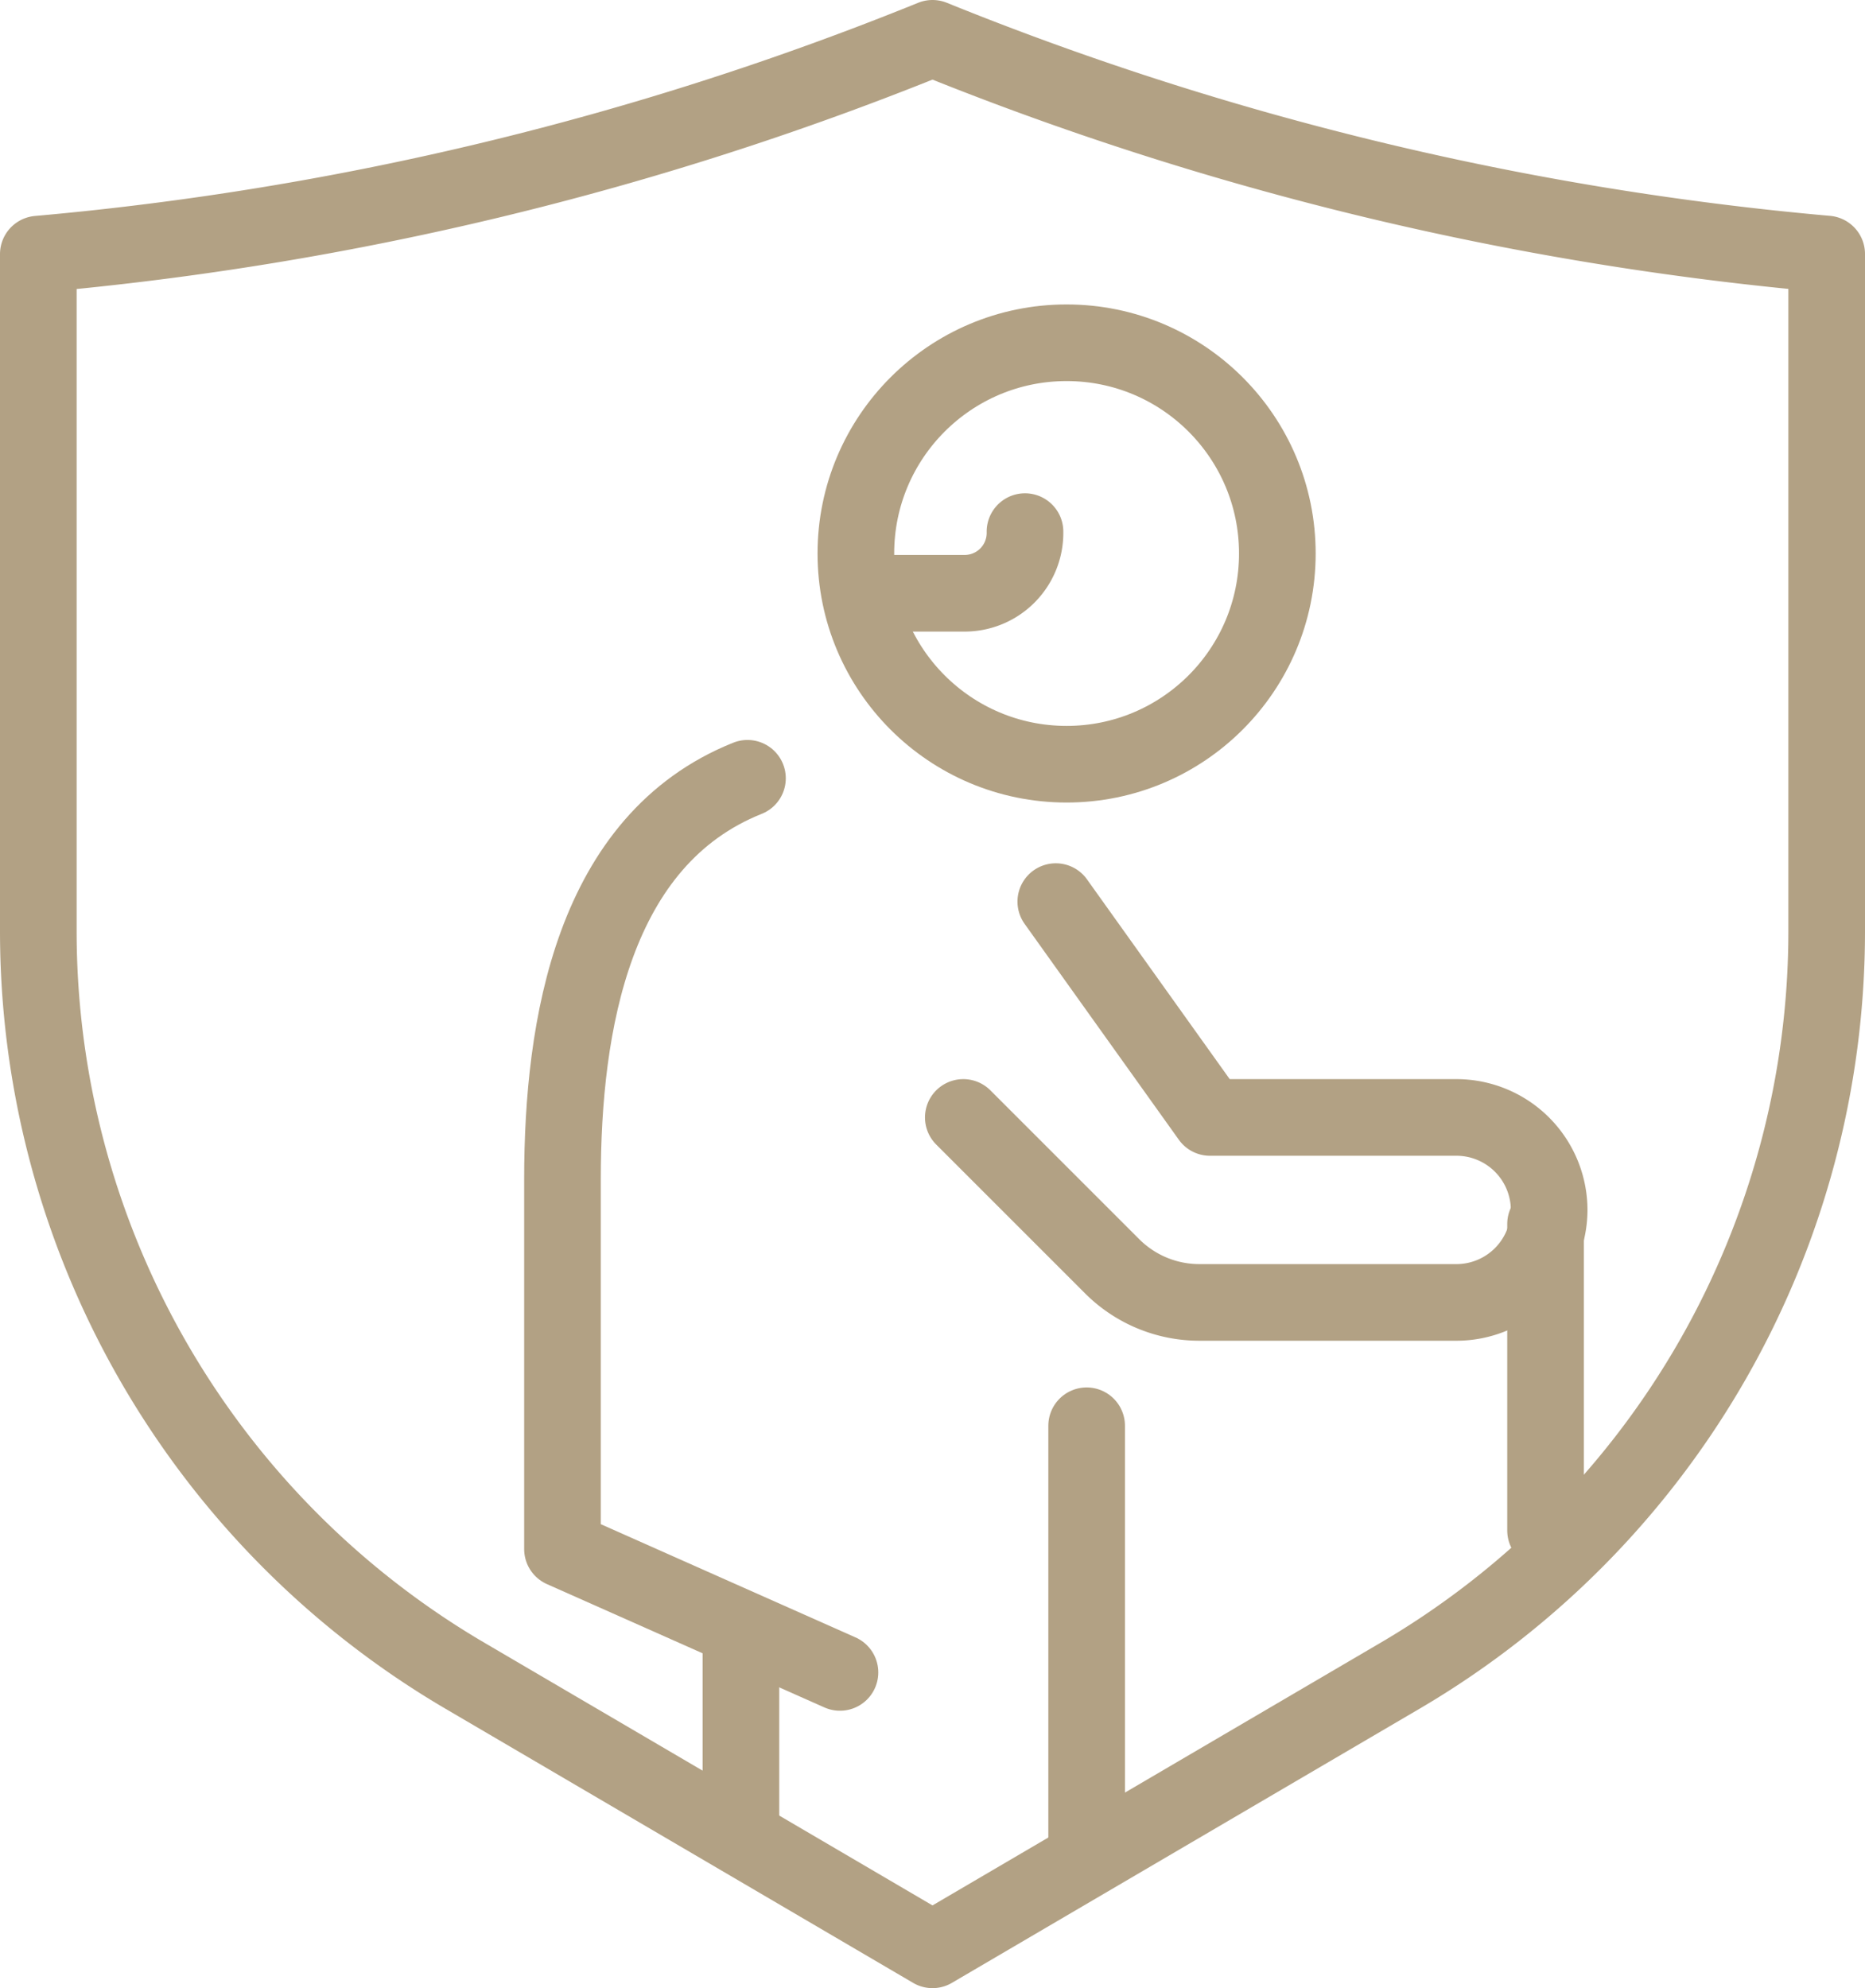
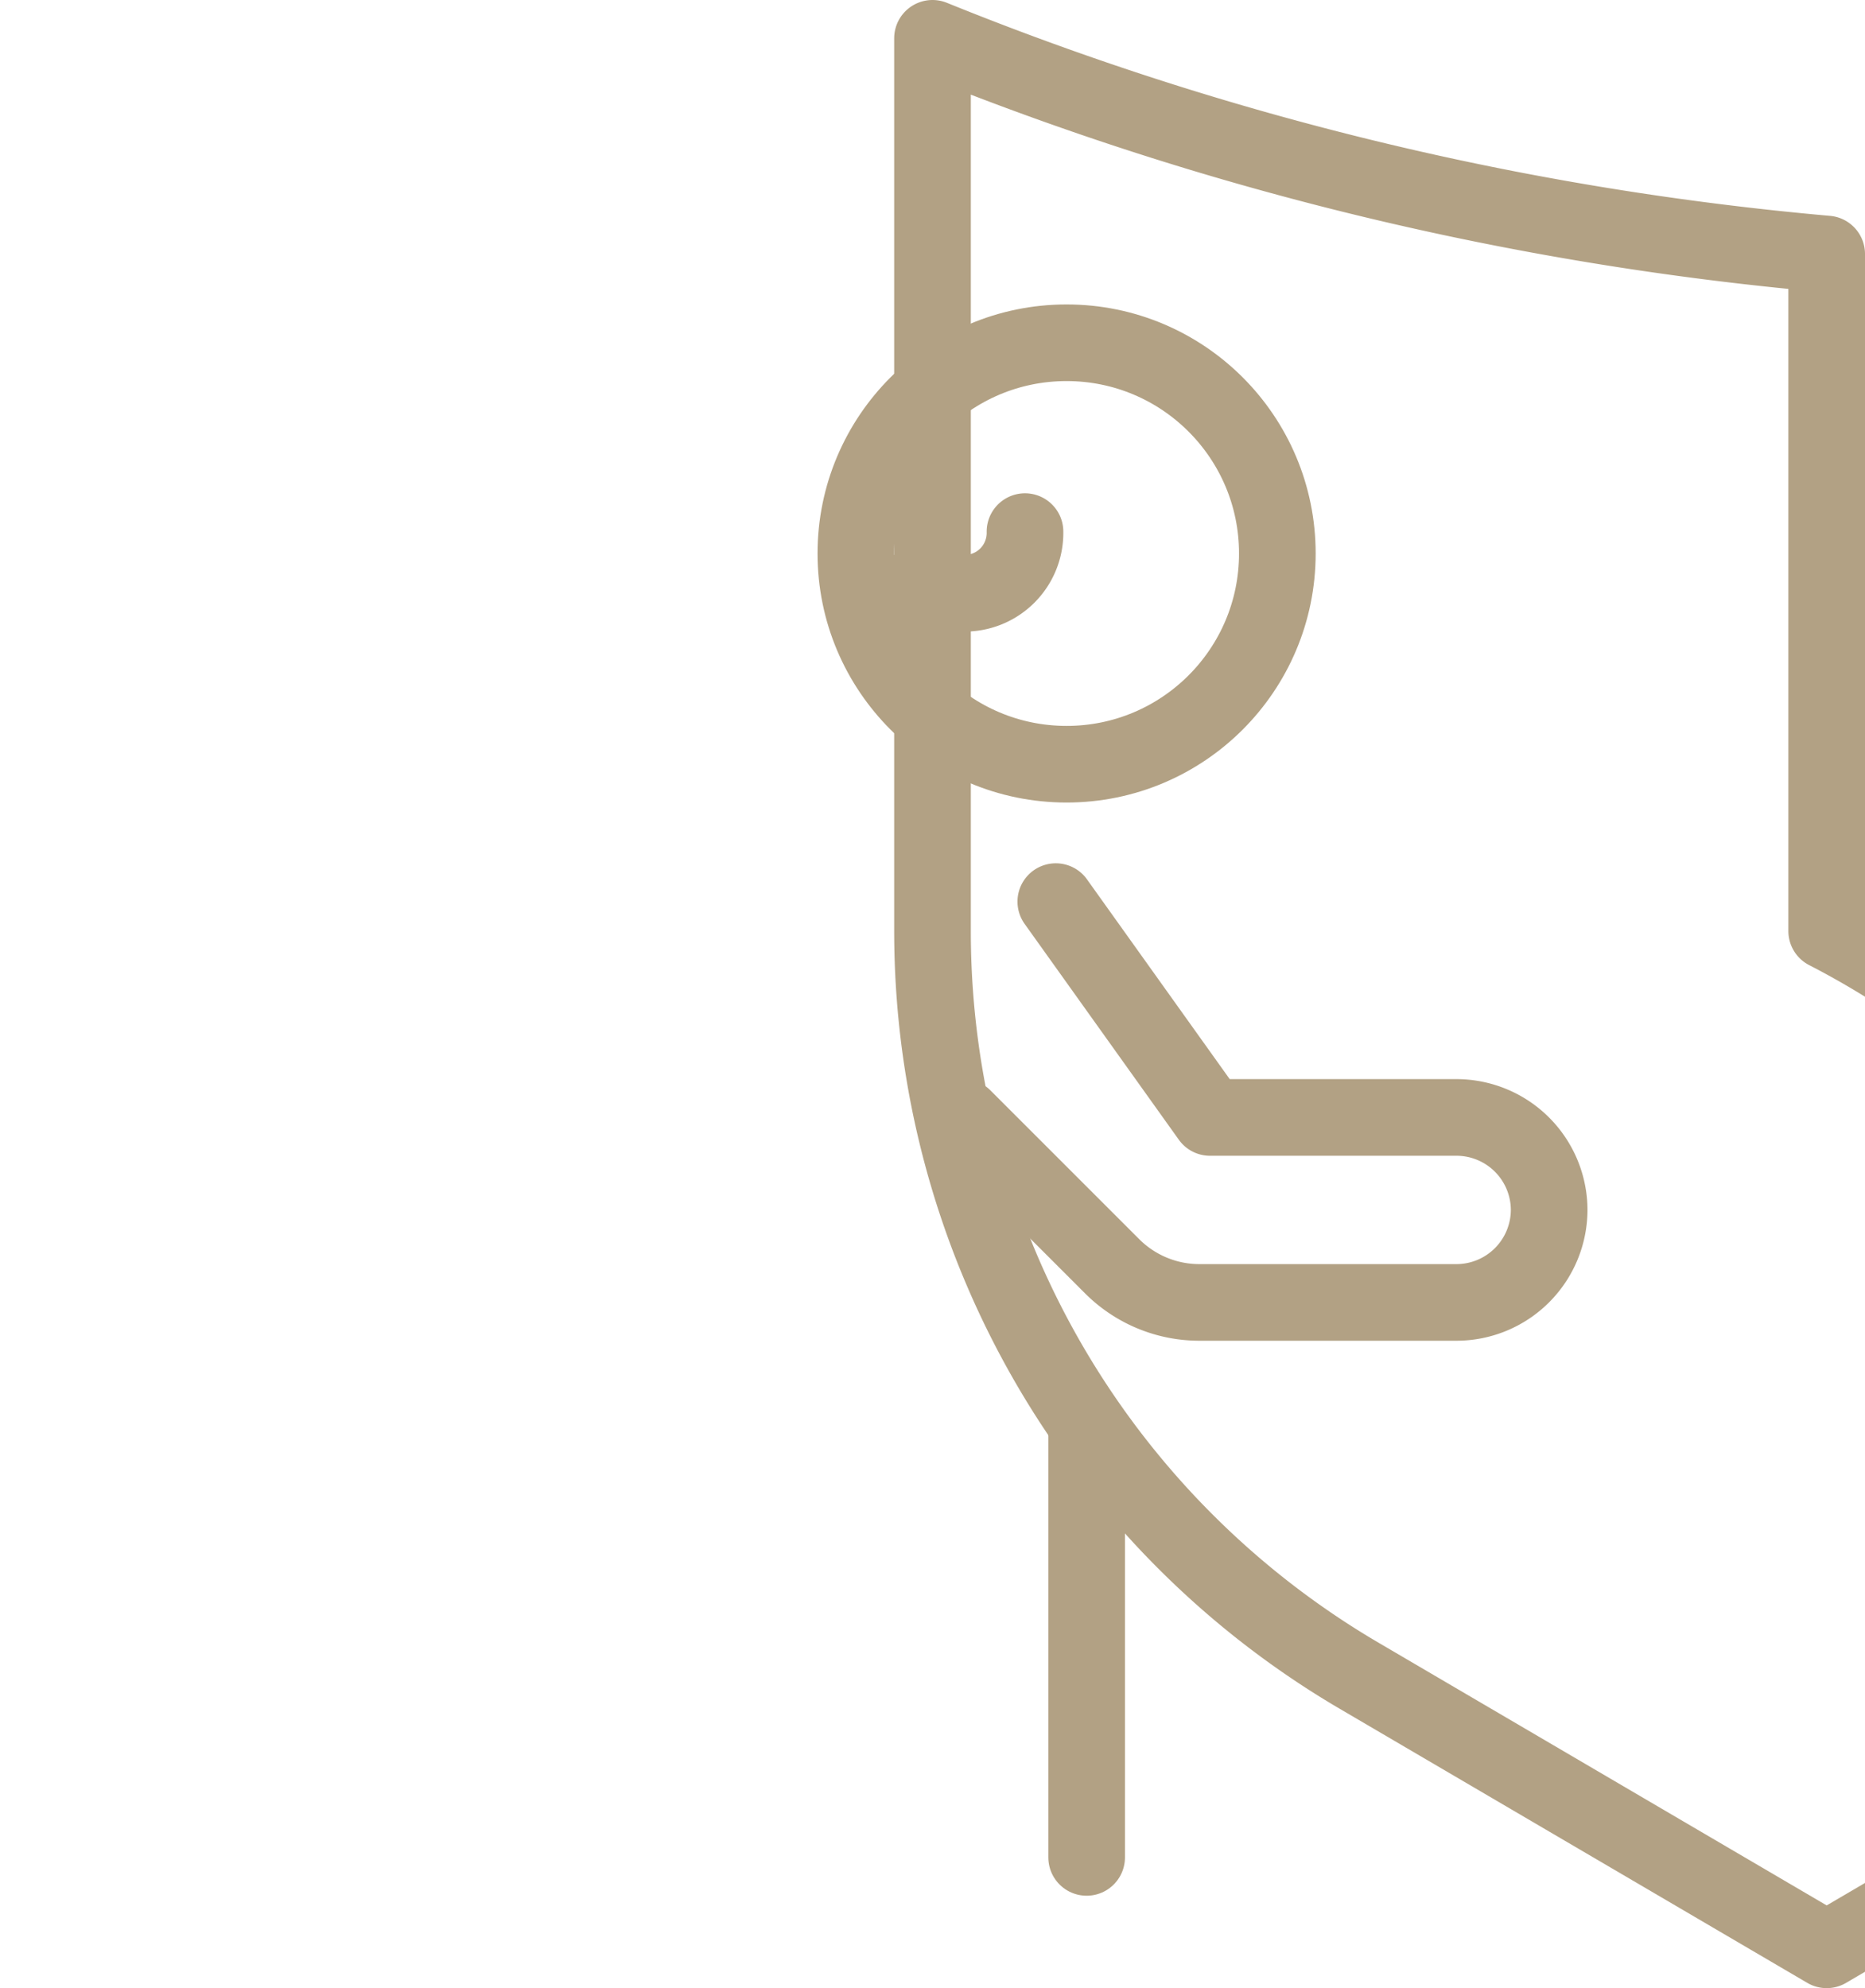
<svg xmlns="http://www.w3.org/2000/svg" width="48.674" height="51.893" viewBox="0 0 48.674 51.893">
  <g id="retirement" transform="translate(-69 -415)">
-     <path id="_Trazado_" data-name="&lt;Trazado&gt;" d="M93.337,416A81.219,81.219,0,0,1,70,421.633V439.3a22.532,22.532,0,0,0,11.137,19.438l12.2,7.152,12.2-7.152A22.532,22.532,0,0,0,116.674,439.3v-17.67A81.219,81.219,0,0,1,93.337,416Z" fill="none" stroke="#b2a184" stroke-linecap="round" stroke-linejoin="round" stroke-width="2" />
+     <path id="_Trazado_" data-name="&lt;Trazado&gt;" d="M93.337,416V439.3a22.532,22.532,0,0,0,11.137,19.438l12.2,7.152,12.2-7.152A22.532,22.532,0,0,0,116.674,439.3v-17.67A81.219,81.219,0,0,1,93.337,416Z" fill="none" stroke="#b2a184" stroke-linecap="round" stroke-linejoin="round" stroke-width="2" />
    <g id="Group_30971" data-name="Group 30971" transform="translate(83.68 424.047)">
      <circle id="Ellipse_276" data-name="Ellipse 276" cx="5.5" cy="5.5" r="5.5" transform="translate(7.657 -0.101)" fill="none" stroke="#b2a184" stroke-linecap="round" stroke-linejoin="round" stroke-width="2" />
-       <path id="Path_41017" data-name="Path 41017" d="M94.242,463.337,87,460.118v-9.657c0-4.024.8-8.852,4.828-10.461" transform="translate(-87 -428.734)" fill="none" stroke="#b2a184" stroke-linecap="round" stroke-linejoin="round" stroke-width="2" />
      <path id="Path_41018" data-name="Path 41018" d="M104,461v11.266" transform="translate(-90.32 -432.835)" fill="none" stroke="#b2a184" stroke-linecap="round" stroke-linejoin="round" stroke-width="2" />
-       <line id="Line_463" data-name="Line 463" y2="5" transform="translate(4.657 33.899)" fill="none" stroke="#b2a184" stroke-linecap="round" stroke-linejoin="round" stroke-width="2" />
-       <line id="Line_464" data-name="Line 464" y2="8" transform="translate(25.657 22.899)" fill="none" stroke="#b2a184" stroke-linecap="round" stroke-linejoin="round" stroke-width="2" />
      <path id="Path_41019" data-name="Path 41019" d="M102.414,444l4.024,5.633h6.438a2.421,2.421,0,0,1,2.414,2.414h0a2.421,2.421,0,0,1-2.414,2.414h-6.714a3.218,3.218,0,0,1-2.277-.943L100,449.633" transform="translate(-89.539 -429.515)" fill="none" stroke="#b2a184" stroke-linecap="round" stroke-linejoin="round" stroke-width="2" />
      <path id="Path_41020" data-name="Path 41020" d="M101.024,432h0a1.576,1.576,0,0,1-1.609,1.609H97" transform="translate(-88.953 -427.172)" fill="none" stroke="#b2a184" stroke-linecap="round" stroke-linejoin="round" stroke-width="2" />
    </g>
  </g>
</svg>